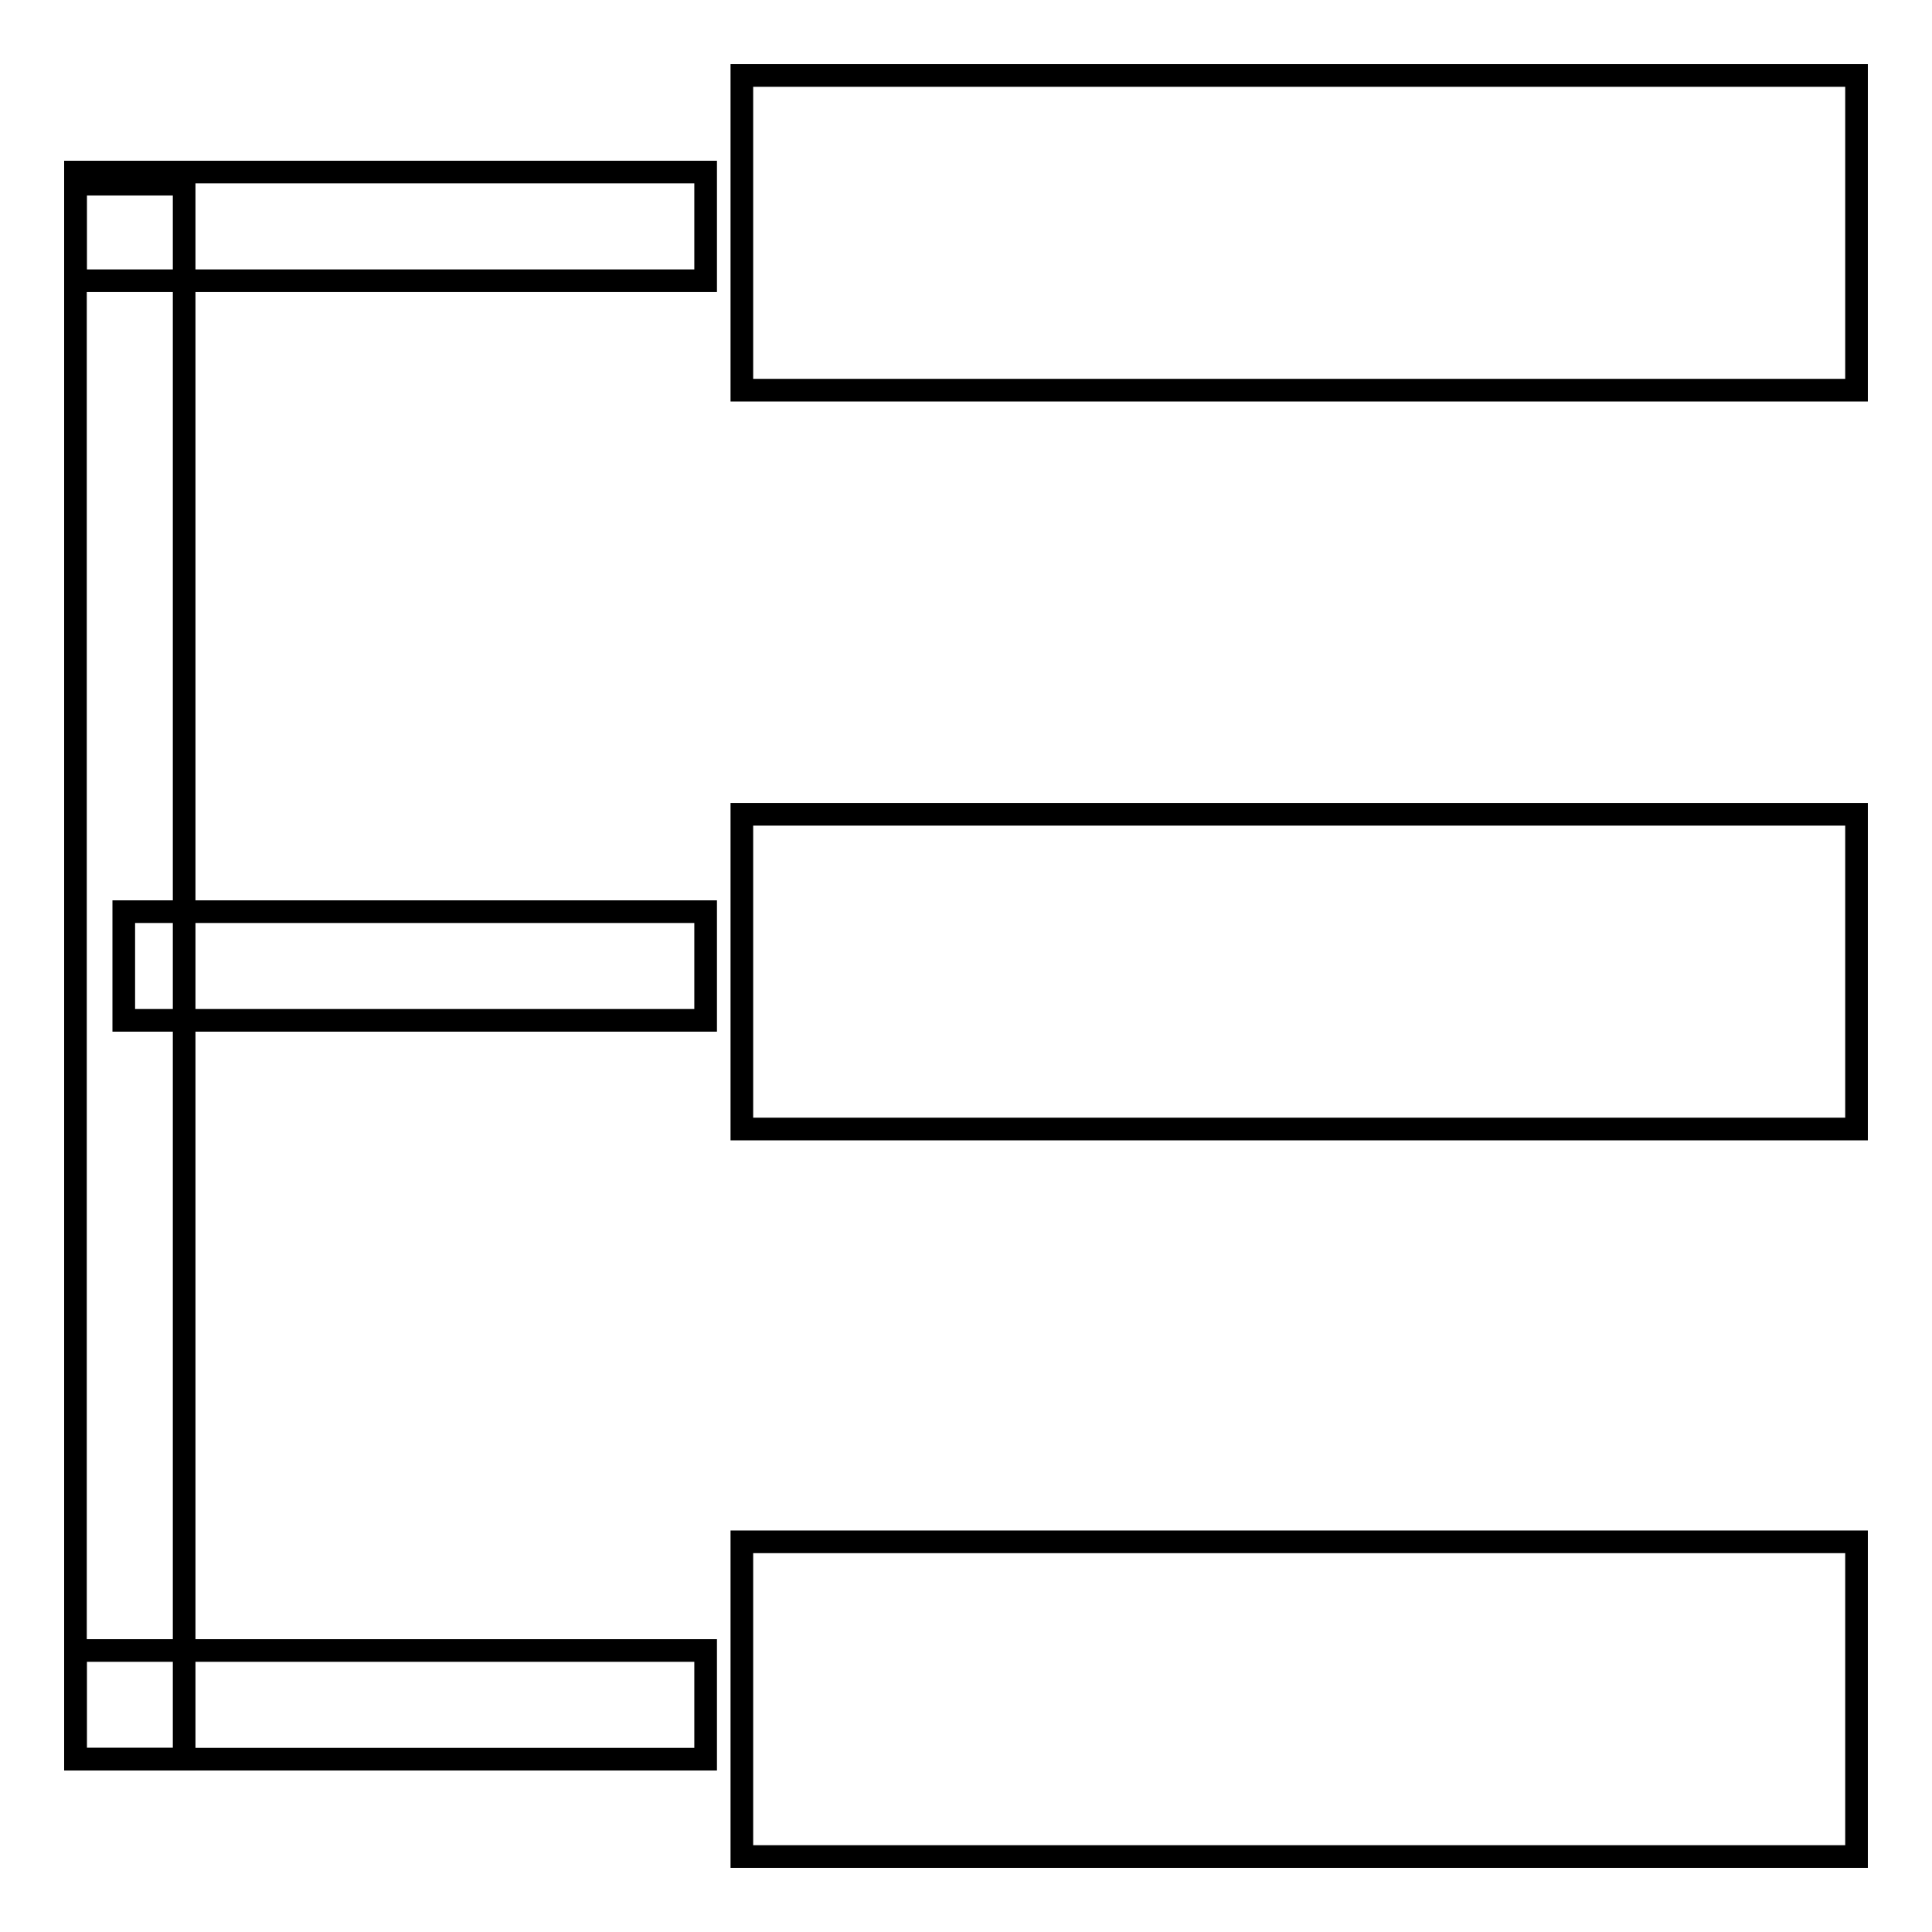
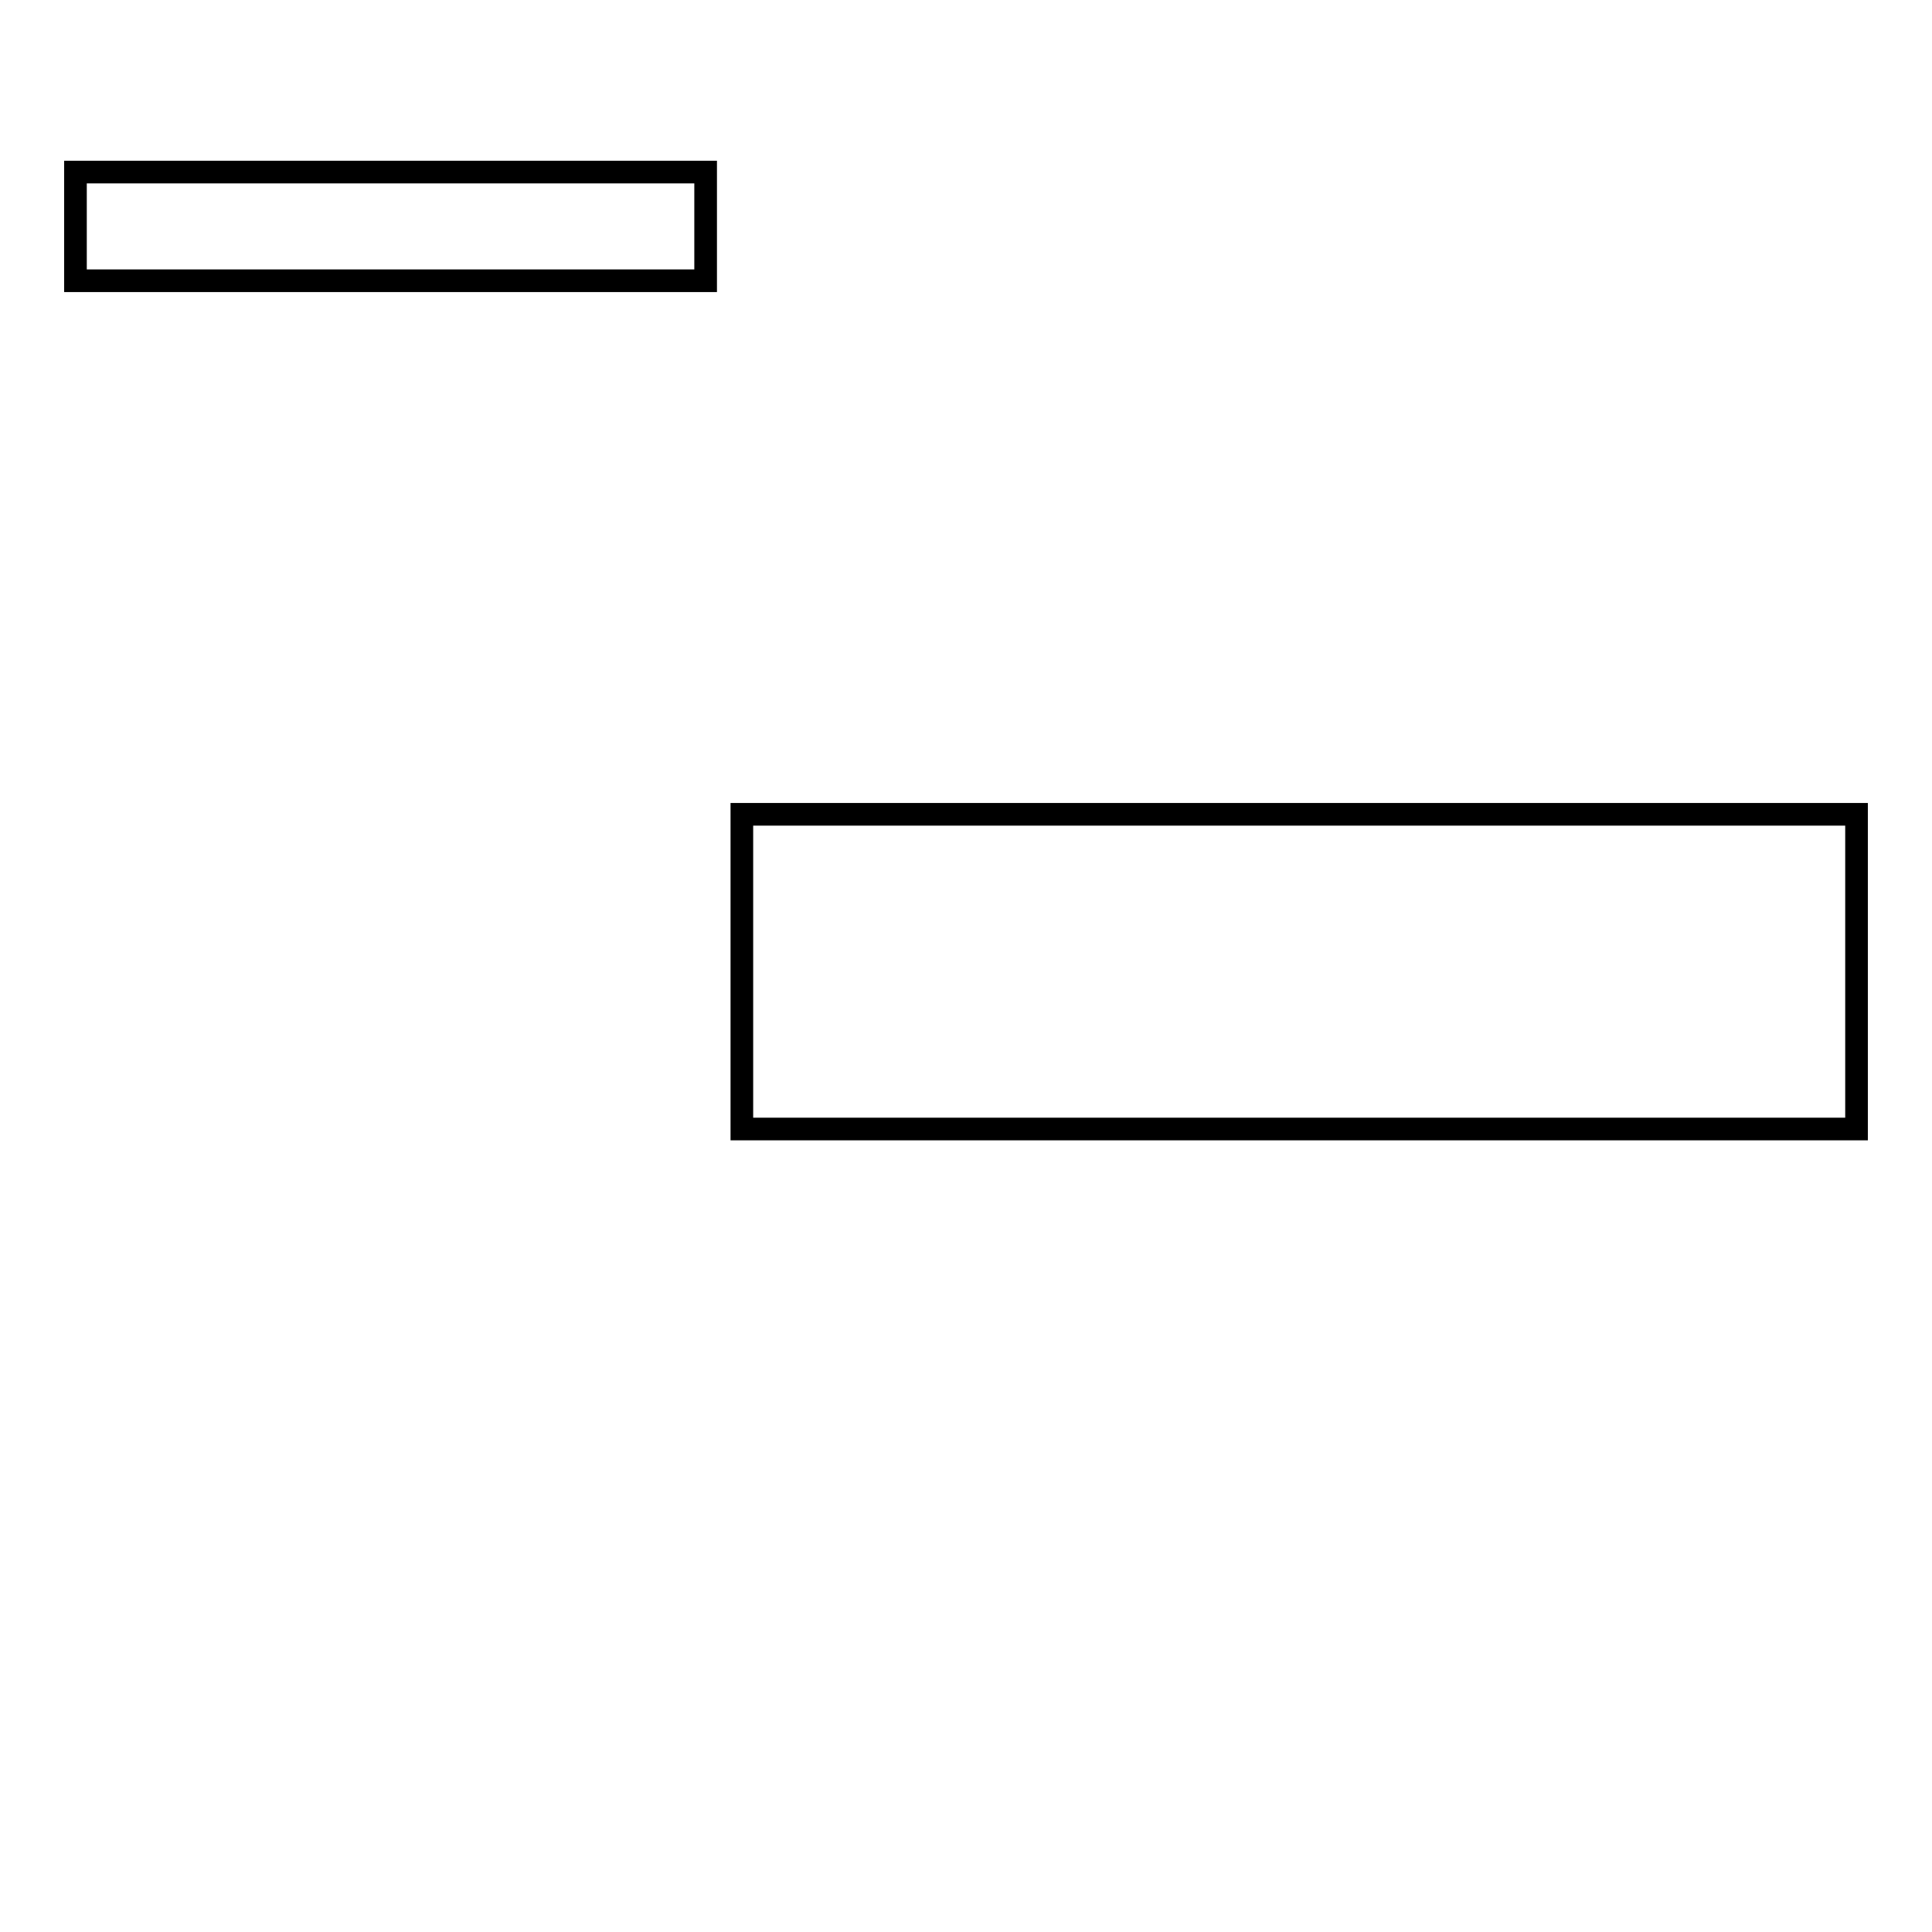
<svg xmlns="http://www.w3.org/2000/svg" version="1.1" x="0px" y="0px" viewBox="0 0 256 256" enable-background="new 0 0 256 256" xml:space="preserve">
  <g>
    <g>
-       <path stroke-width="3" fill-opacity="0" stroke="#000000" d="M10,24.4h14.4v208.7H10V24.4z" />
      <path stroke-width="3" fill-opacity="0" stroke="#000000" d="M10,22.8h83.5v14.4H10V22.8z" />
-       <path stroke-width="3" fill-opacity="0" stroke="#000000" d="M16.4,120.8h77.1v14.4H16.4V120.8z" />
-       <path stroke-width="3" fill-opacity="0" stroke="#000000" d="M10,218.7h83.5v14.4H10V218.7z" />
-       <path stroke-width="3" fill-opacity="0" stroke="#000000" d="M98.3,10H246v41.7H98.3V10L98.3,10z" />
      <path stroke-width="3" fill-opacity="0" stroke="#000000" d="M98.3,107.9H246v41.7H98.3V107.9L98.3,107.9z" />
-       <path stroke-width="3" fill-opacity="0" stroke="#000000" d="M98.3,204.3H246V246H98.3V204.3L98.3,204.3z" />
    </g>
  </g>
</svg>